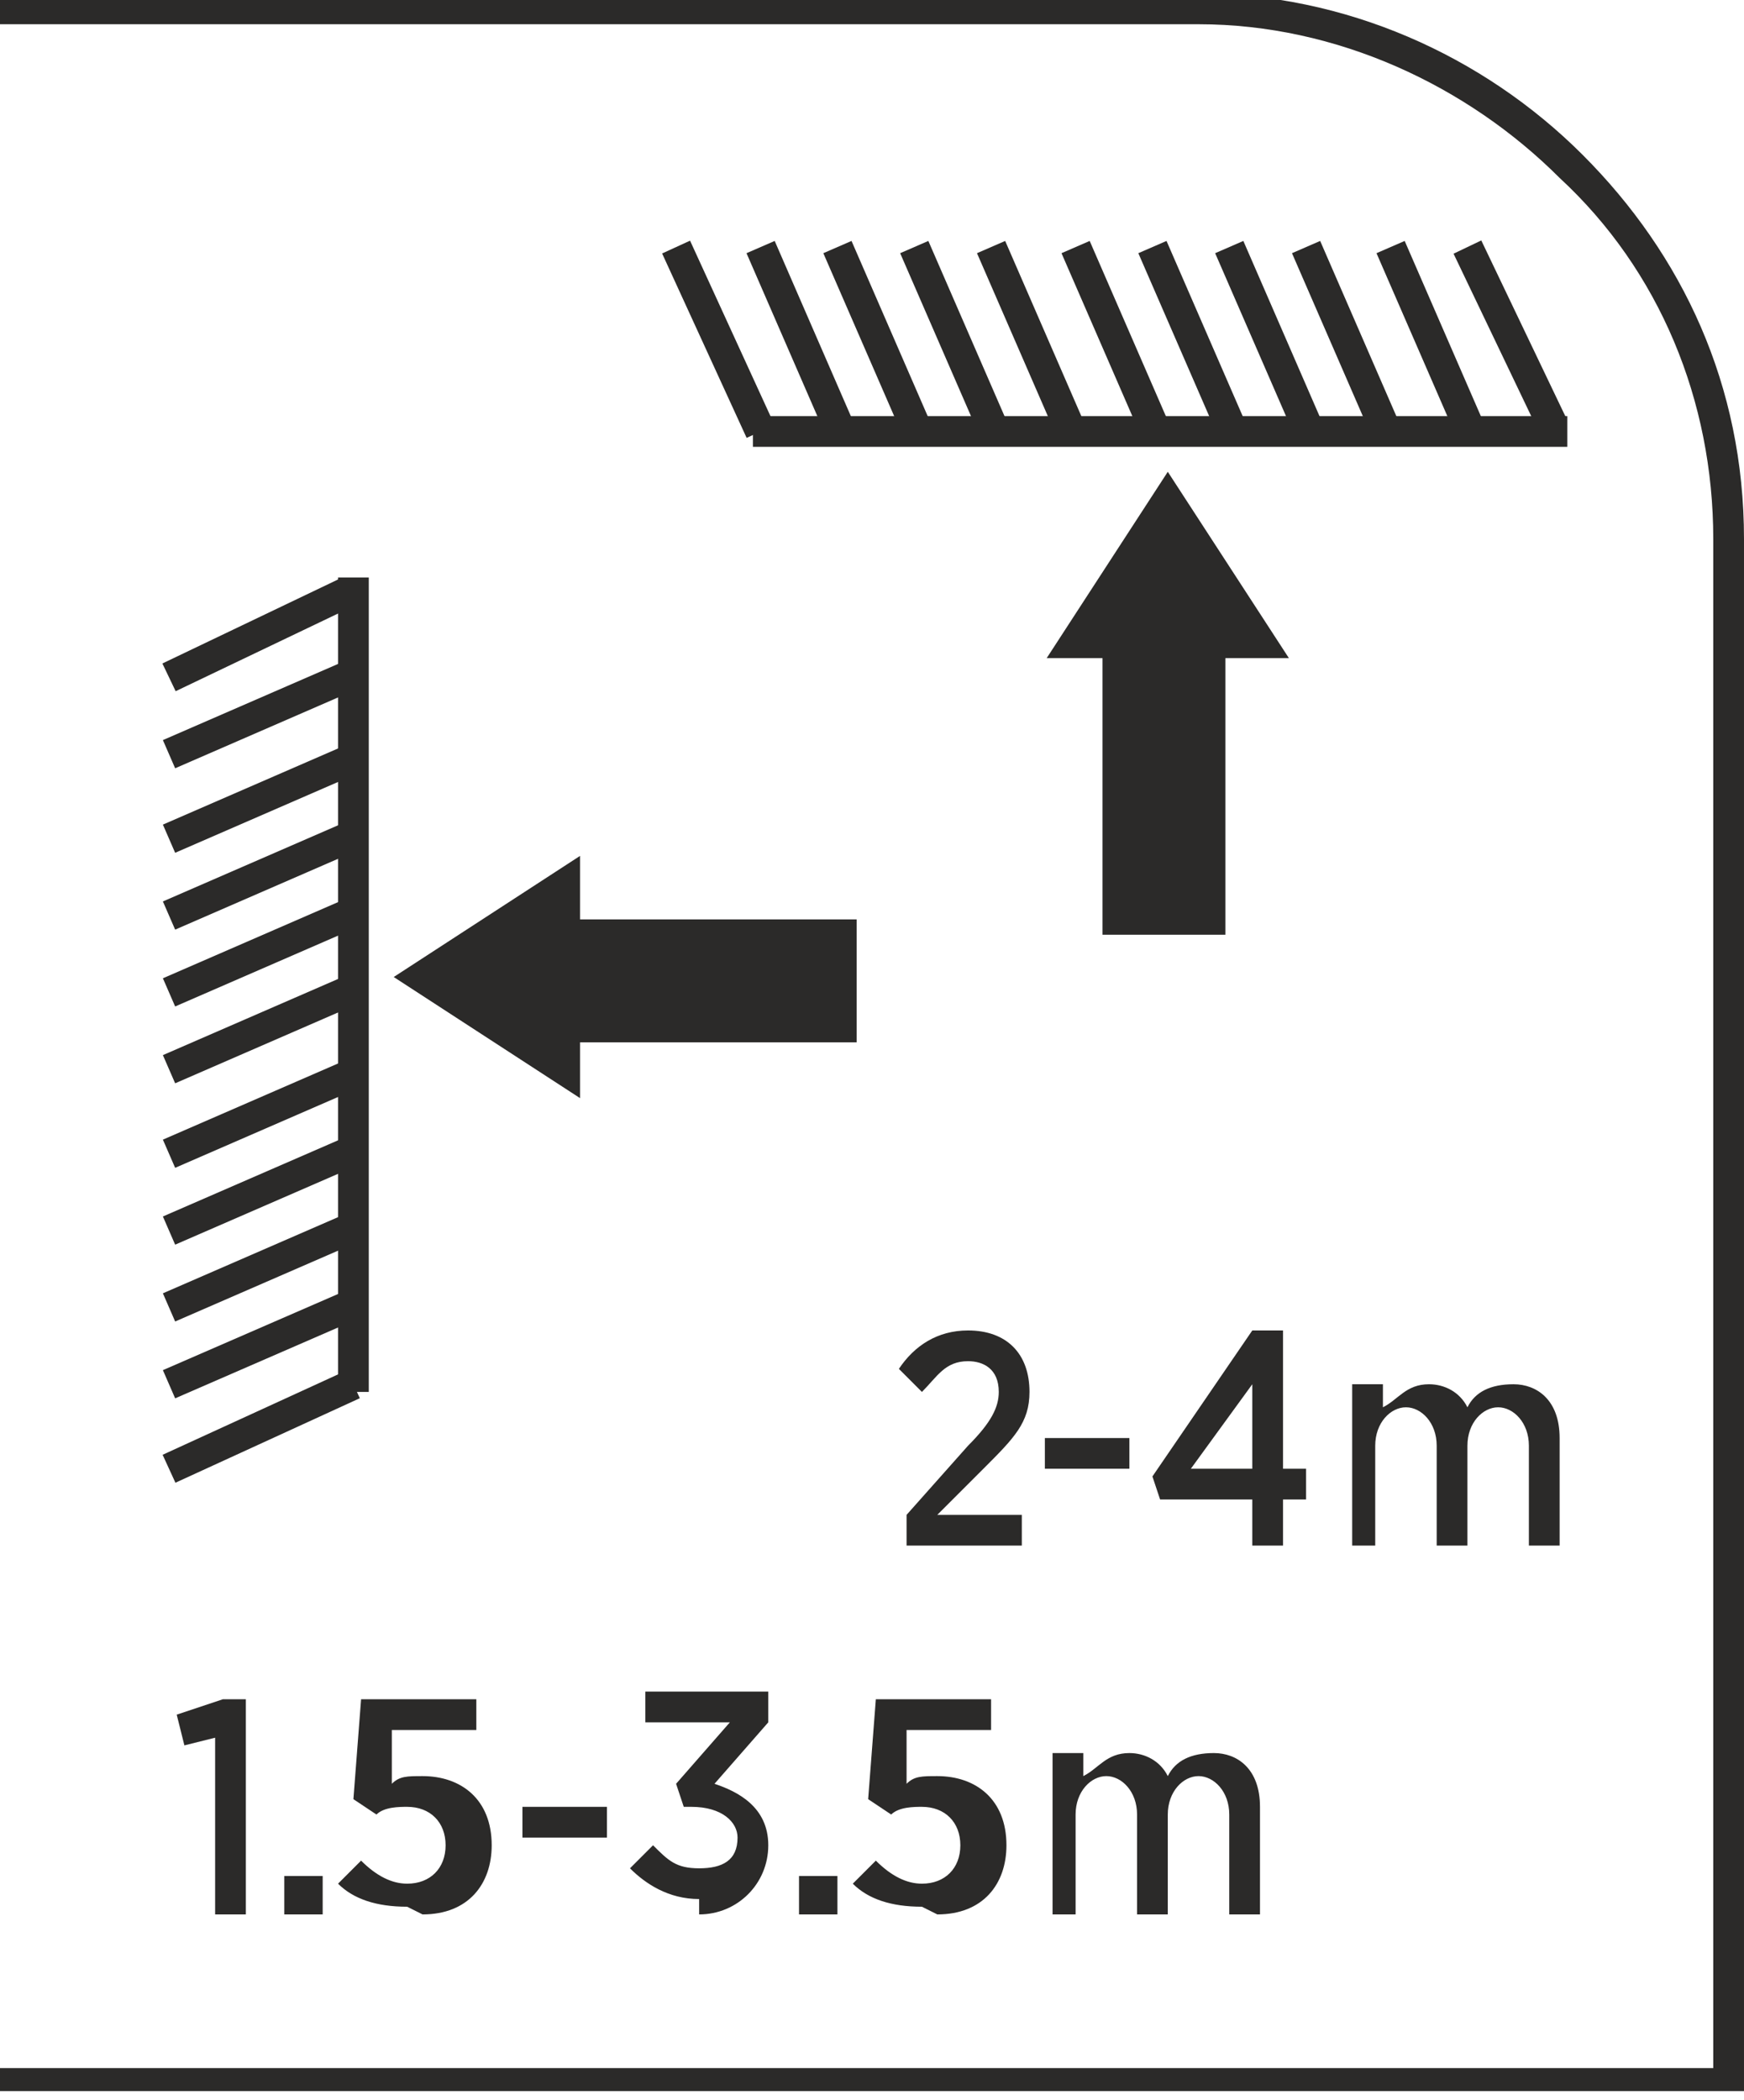
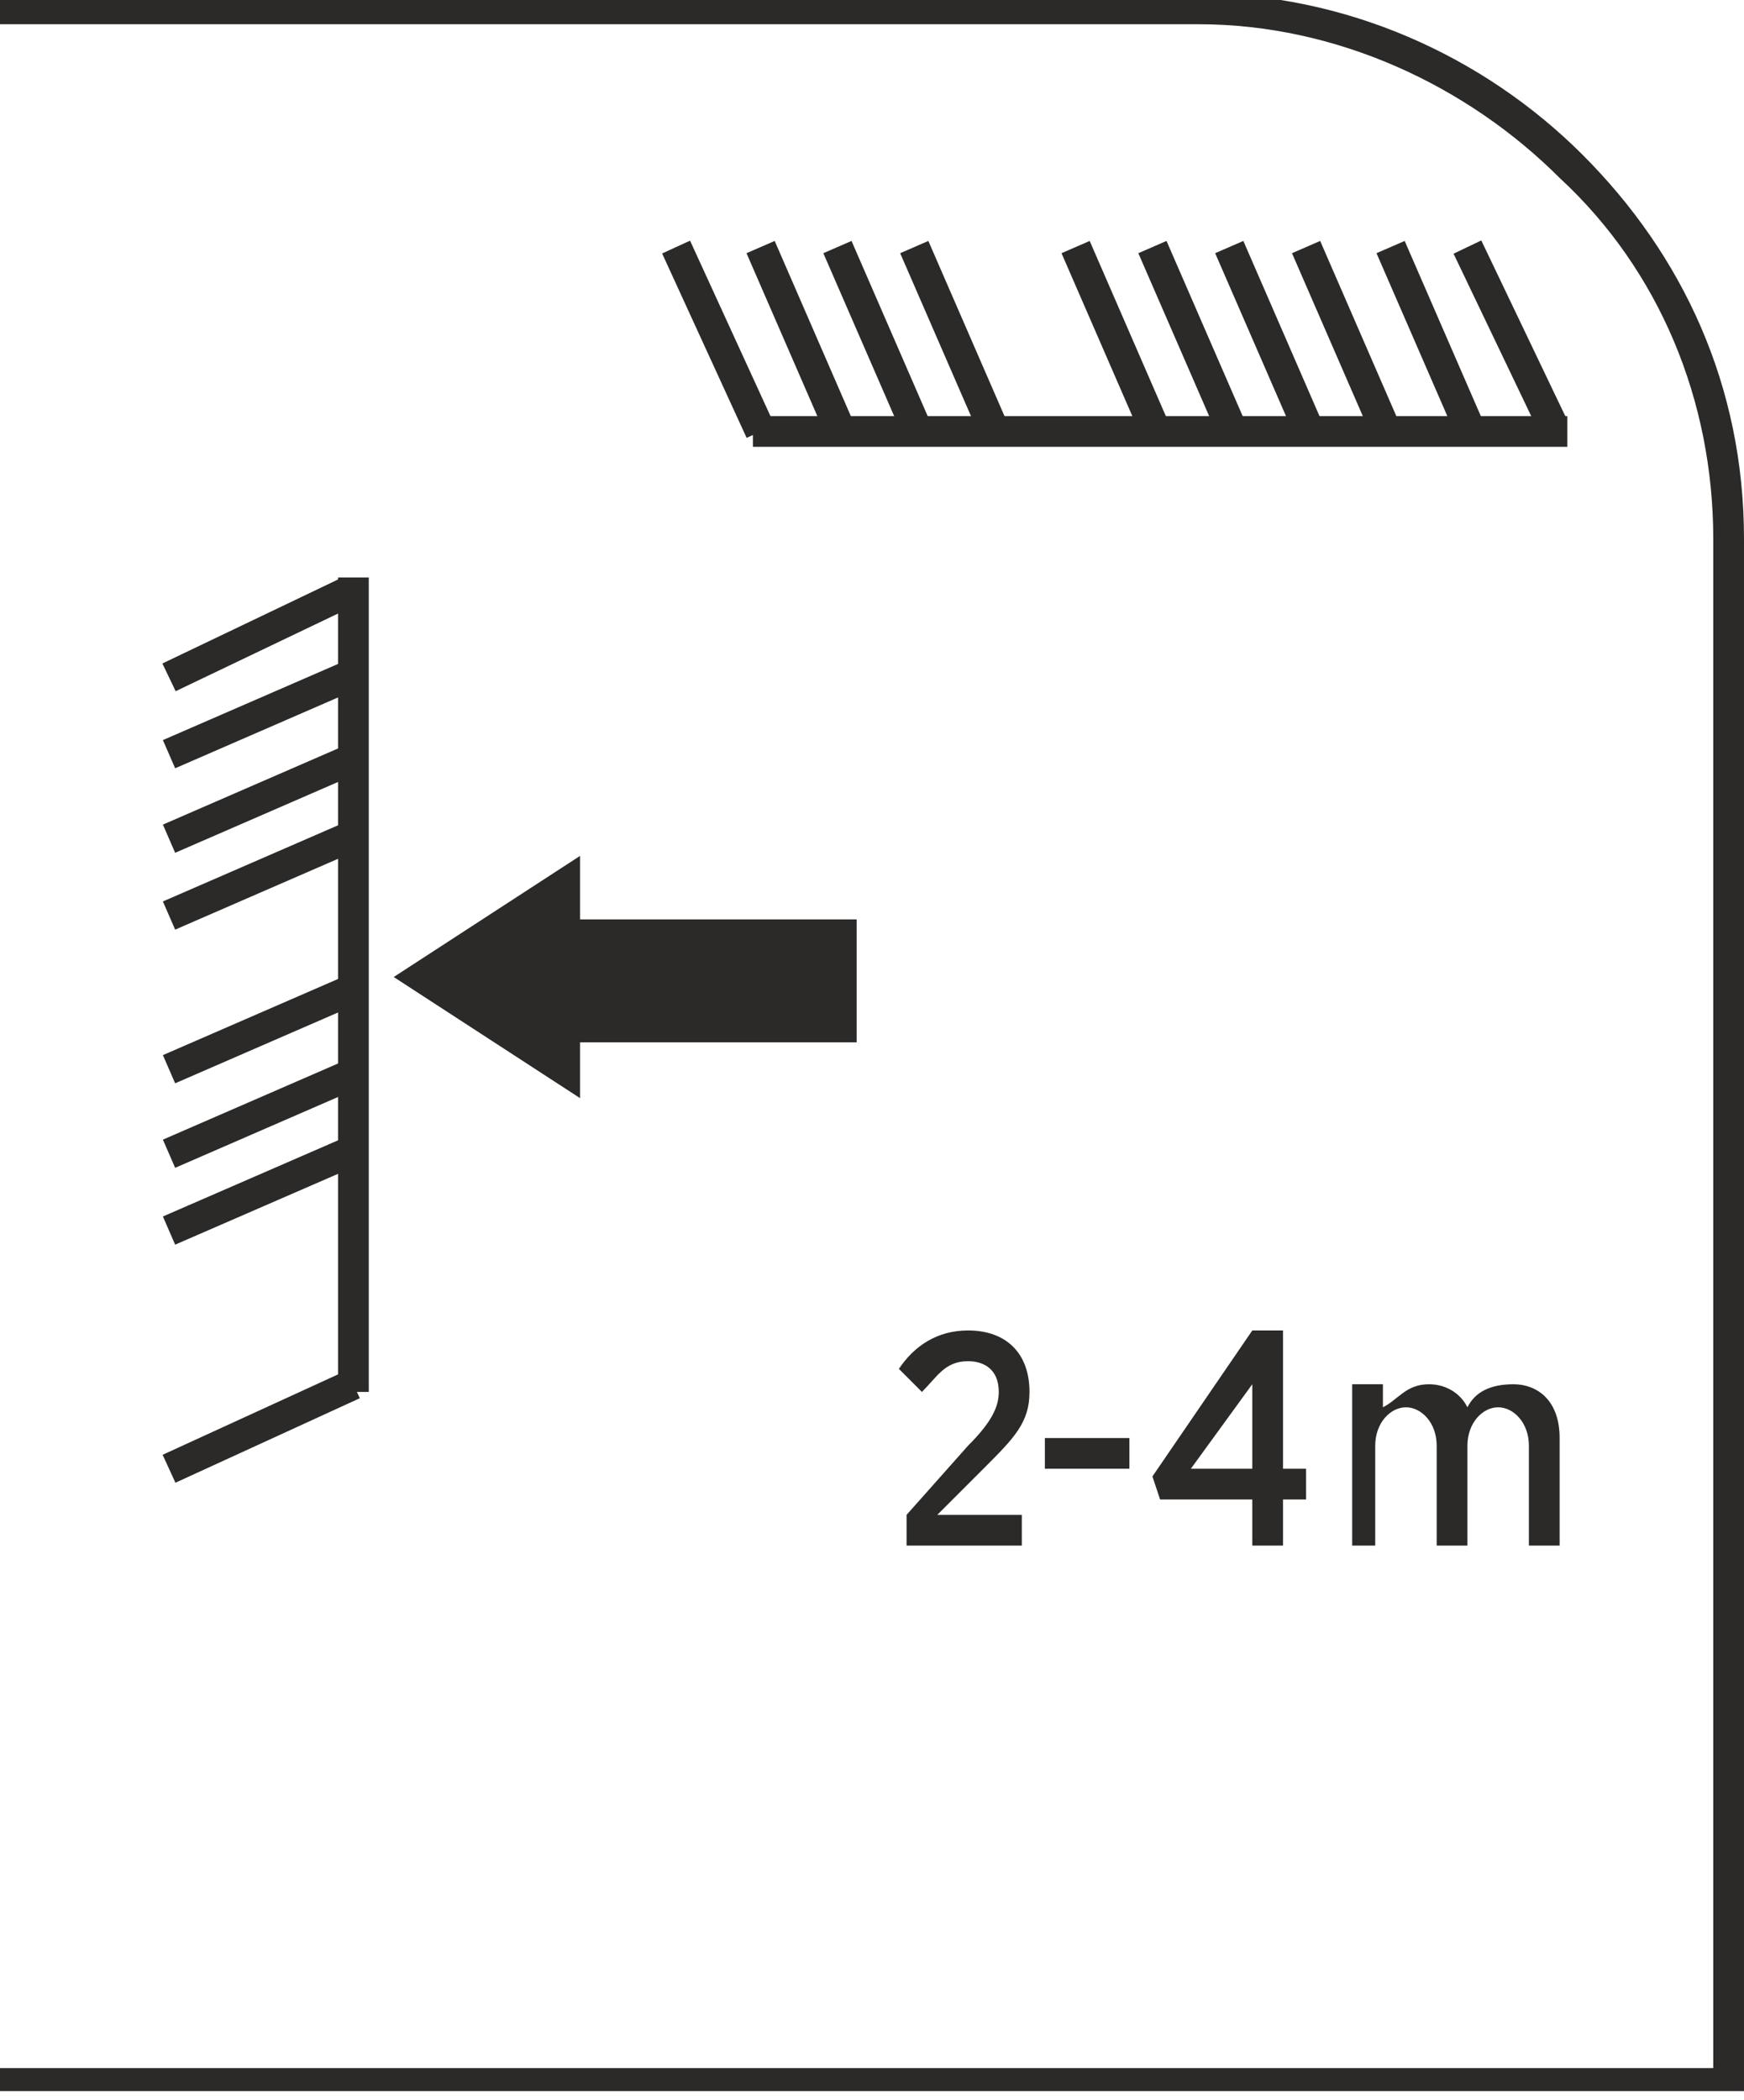
<svg xmlns="http://www.w3.org/2000/svg" xml:space="preserve" width="9.284mm" height="11.178mm" version="1.1" style="shape-rendering:geometricPrecision; text-rendering:geometricPrecision; image-rendering:optimizeQuality; fill-rule:evenodd; clip-rule:evenodd" viewBox="0 0 2.27 2.73">
  <defs>
    <style type="text/css">
   
    .str1 {stroke:#2B2A29;stroke-width:0.03;stroke-miterlimit:22.926}
    .str0 {stroke:#2B2A29;stroke-width:0.04;stroke-miterlimit:22.926}
    .fil0 {fill:none}
    .fil1 {fill:#2B2A29}
    .fil3 {fill:#2B2A29;fill-rule:nonzero}
    .fil2 {fill:#2B2A29;fill-rule:nonzero}
   
  </style>
  </defs>
  <g id="Layer_x0020_1">
    <g id="Preporučena_x0020_visina_x0020_za_x0020_instalaciju_1.5-3.5m_x0020__x0028_na_x0020_zidu_x0029__x0020_2-4m_x0028_na_x0020_plafonu_x0029_">
      <g>
        <path class="fil0 str0" d="M0.99 0.56l-0.11 -0.24" />
        <path class="fil0 str0" d="M1.09 0.55l-0.1 -0.23" />
        <path class="fil0 str0" d="M1.19 0.55l-0.1 -0.23" />
        <path class="fil0 str0" d="M1.29 0.55l-0.1 -0.23" />
-         <path class="fil0 str0" d="M1.39 0.55l-0.1 -0.23" />
        <path class="fil0 str0" d="M1.5 0.55l-0.1 -0.23" />
        <path class="fil0 str0" d="M1.6 0.55l-0.1 -0.23" />
        <path class="fil0 str0" d="M1.7 0.55l-0.1 -0.23" />
        <path class="fil0 str0" d="M1.8 0.55l-0.1 -0.23" />
        <path class="fil0 str0" d="M1.91 0.55l-0.1 -0.23" />
        <path class="fil0 str0" d="M2.02 0.55l-0.11 -0.23" />
        <path class="fil0 str0" d="M0.98 0.56l1.06 0" />
-         <path class="fil1 str1" d="M1.45 0.84l0 0.36 0.13 0 0 -0.36 0.07 0 -0.13 -0.2 0 0 -0.13 0.2 0.07 0z" />
+         <path class="fil1 str1" d="M1.45 0.84z" />
      </g>
      <path class="fil2" d="M-0 2.69l2.23 0 0 -1.99c0,-0.18 -0.07,-0.35 -0.2,-0.47 -0.12,-0.12 -0.29,-0.2 -0.47,-0.2l-1.56 0 0 -0.04 1.56 0c0.19,0 0.37,0.08 0.5,0.21 0.13,0.13 0.21,0.3 0.21,0.5l0 2.02 -2.27 0 0 -0.04z" />
      <path class="fil3" d="M1.15 2.01l0.18 0 0 -0.04 -0.11 0 0.06 -0.06c0.04,-0.04 0.06,-0.06 0.06,-0.1l0 -0c0,-0.05 -0.03,-0.08 -0.08,-0.08 -0.04,0 -0.07,0.02 -0.09,0.05l0.03 0.03c0.02,-0.02 0.03,-0.04 0.06,-0.04 0.02,0 0.04,0.01 0.04,0.04 0,0.02 -0.01,0.04 -0.04,0.07l-0.08 0.09 0 0.04zm0.21 -0.1l0.11 0 0 -0.04 -0.11 0 0 0.04zm0.27 0.1l0.04 0 0 -0.06 0.03 0 0 -0.04 -0.03 0 0 -0.18 -0.04 0 -0.13 0.19 0.01 0.03 0.12 0 0 0.06zm-0.08 -0.1l0.08 -0.11 0 0.11 -0.08 0zm0.2 0.1l0.04 0 0 -0.13c0,-0.03 0.02,-0.05 0.04,-0.05 0.02,0 0.04,0.02 0.04,0.05l0 0.13 0.04 0 0 -0.13c0,-0.03 0.02,-0.05 0.04,-0.05 0.02,0 0.04,0.02 0.04,0.05l0 0.13 0.04 0 0 -0.14c0,-0.05 -0.03,-0.07 -0.06,-0.07 -0.03,0 -0.05,0.01 -0.06,0.03 -0.01,-0.02 -0.03,-0.03 -0.05,-0.03 -0.03,0 -0.04,0.02 -0.06,0.03l0 -0.03 -0.04 0 0 0.21z" />
      <g>
        <path class="fil0 str0" d="M0.46 1.8l-0.24 0.11" />
-         <path class="fil0 str0" d="M0.45 1.7l-0.23 0.1" />
-         <path class="fil0 str0" d="M0.45 1.6l-0.23 0.1" />
        <path class="fil0 str0" d="M0.45 1.5l-0.23 0.1" />
        <path class="fil0 str0" d="M0.45 1.4l-0.23 0.1" />
        <path class="fil0 str0" d="M0.45 1.29l-0.23 0.1" />
-         <path class="fil0 str0" d="M0.45 1.19l-0.23 0.1" />
        <path class="fil0 str0" d="M0.45 1.09l-0.23 0.1" />
        <path class="fil0 str0" d="M0.45 0.99l-0.23 0.1" />
        <path class="fil0 str0" d="M0.45 0.88l-0.23 0.1" />
        <path class="fil0 str0" d="M0.45 0.77l-0.23 0.11" />
        <path class="fil0 str0" d="M0.46 1.81l0 -1.06" />
        <path class="fil1 str1" d="M0.74 1.34l0.36 0 0 -0.13 -0.36 0 0 -0.07 -0.2 0.13 0 0 0.2 0.13 0 -0.07z" />
      </g>
-       <path class="fil3" d="M0.27 2.49l0.05 0 0 -0.28 -0.03 0 -0.06 0.02 0.01 0.04 0.04 -0.01 0 0.23zm0.1 0l0.05 0 0 -0.05 -0.05 0 0 0.05zm0.18 0c0.06,0 0.09,-0.04 0.09,-0.09l0 -0c0,-0.06 -0.04,-0.09 -0.09,-0.09 -0.02,0 -0.03,0 -0.04,0.01l0 -0.07 0.11 0 0 -0.04 -0.15 0 -0.01 0.13 0.03 0.02c0.01,-0.01 0.03,-0.01 0.04,-0.01 0.03,0 0.05,0.02 0.05,0.05l0 0c0,0.03 -0.02,0.05 -0.05,0.05 -0.02,0 -0.04,-0.01 -0.06,-0.03l-0.03 0.03c0.02,0.02 0.05,0.03 0.09,0.03zm0.13 -0.1l0.11 0 0 -0.04 -0.11 0 0 0.04zm0.23 0.1c0.05,0 0.09,-0.04 0.09,-0.09l0 -0c0,-0.05 -0.04,-0.07 -0.07,-0.08l0.07 -0.08 0 -0.04 -0.16 0 0 0.04 0.11 0 -0.07 0.08 0.01 0.03 0.01 0c0.04,0 0.06,0.02 0.06,0.04l0 0c0,0.03 -0.02,0.04 -0.05,0.04 -0.03,0 -0.04,-0.01 -0.06,-0.03l-0.03 0.03c0.02,0.02 0.05,0.04 0.09,0.04zm0.13 -0l0.05 0 0 -0.05 -0.05 0 0 0.05zm0.18 0c0.06,0 0.09,-0.04 0.09,-0.09l0 -0c0,-0.06 -0.04,-0.09 -0.09,-0.09 -0.02,0 -0.03,0 -0.04,0.01l0 -0.07 0.11 0 0 -0.04 -0.15 0 -0.01 0.13 0.03 0.02c0.01,-0.01 0.03,-0.01 0.04,-0.01 0.03,0 0.05,0.02 0.05,0.05l0 0c0,0.03 -0.02,0.05 -0.05,0.05 -0.02,0 -0.04,-0.01 -0.06,-0.03l-0.03 0.03c0.02,0.02 0.05,0.03 0.09,0.03zm0.14 -0l0.04 0 0 -0.13c0,-0.03 0.02,-0.05 0.04,-0.05 0.02,0 0.04,0.02 0.04,0.05l0 0.13 0.04 0 0 -0.13c0,-0.03 0.02,-0.05 0.04,-0.05 0.02,0 0.04,0.02 0.04,0.05l0 0.13 0.04 0 0 -0.14c0,-0.05 -0.03,-0.07 -0.06,-0.07 -0.03,0 -0.05,0.01 -0.06,0.03 -0.01,-0.02 -0.03,-0.03 -0.05,-0.03 -0.03,0 -0.04,0.02 -0.06,0.03l0 -0.03 -0.04 0 0 0.21z" />
    </g>
  </g>
</svg>